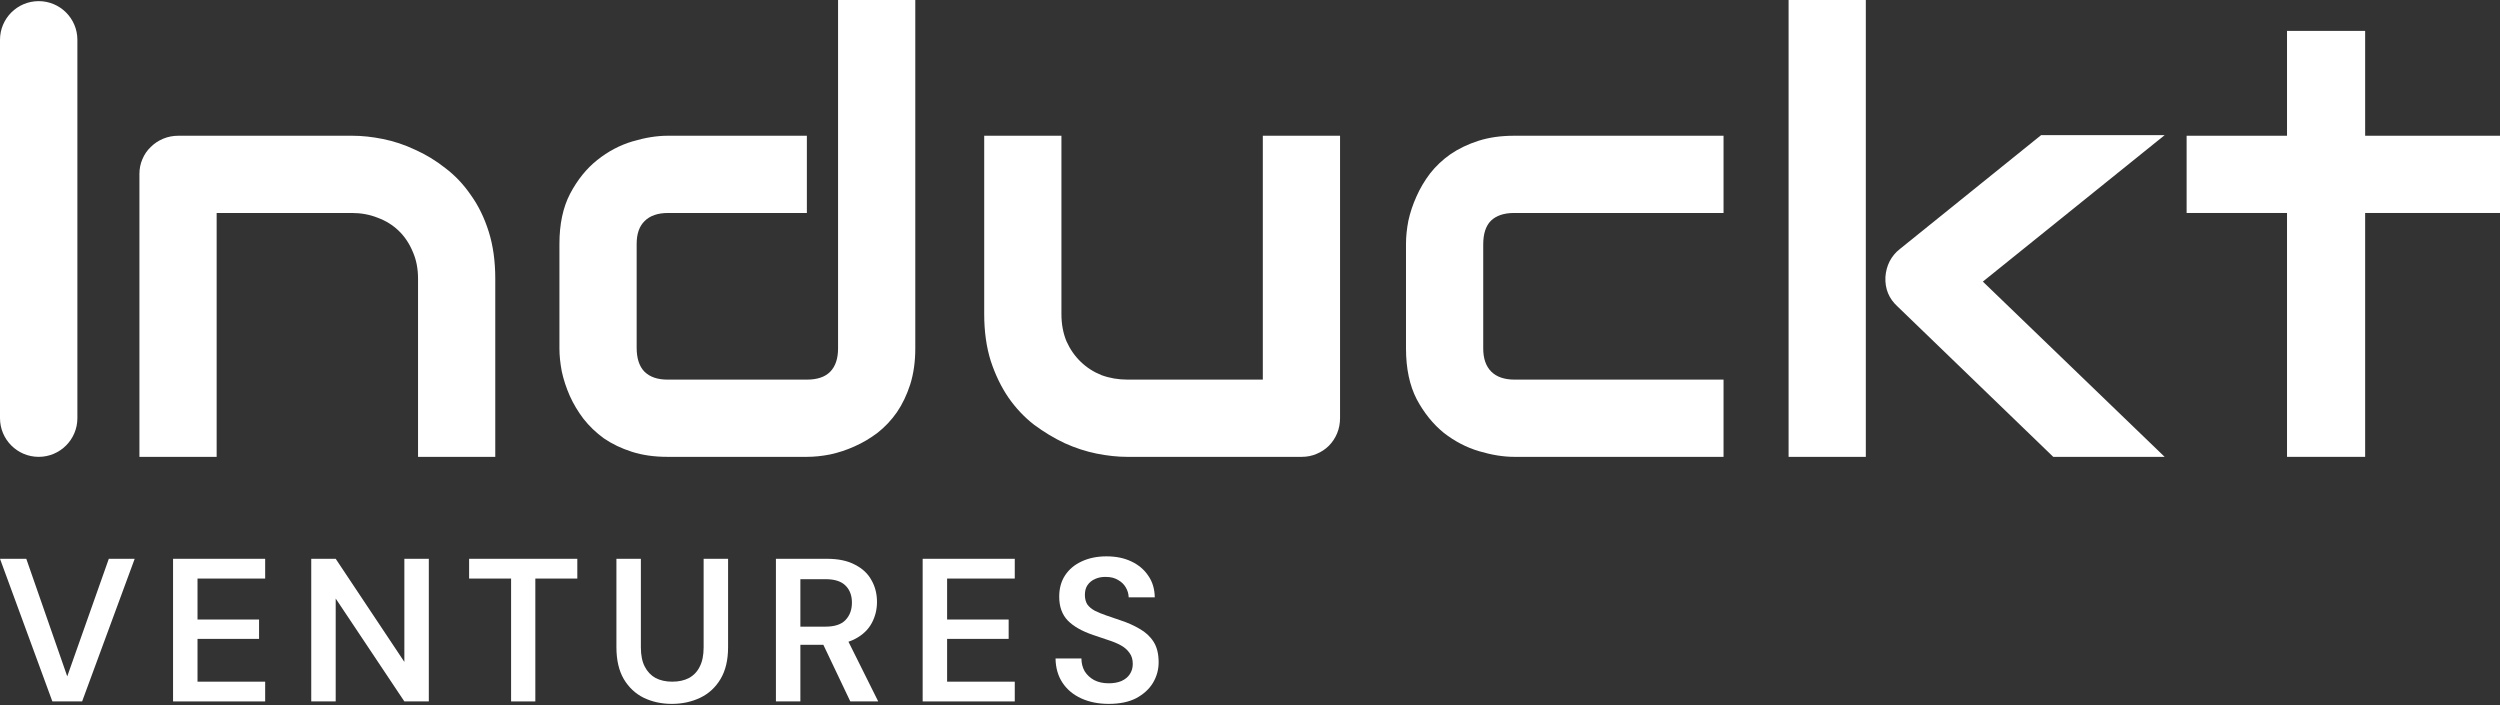
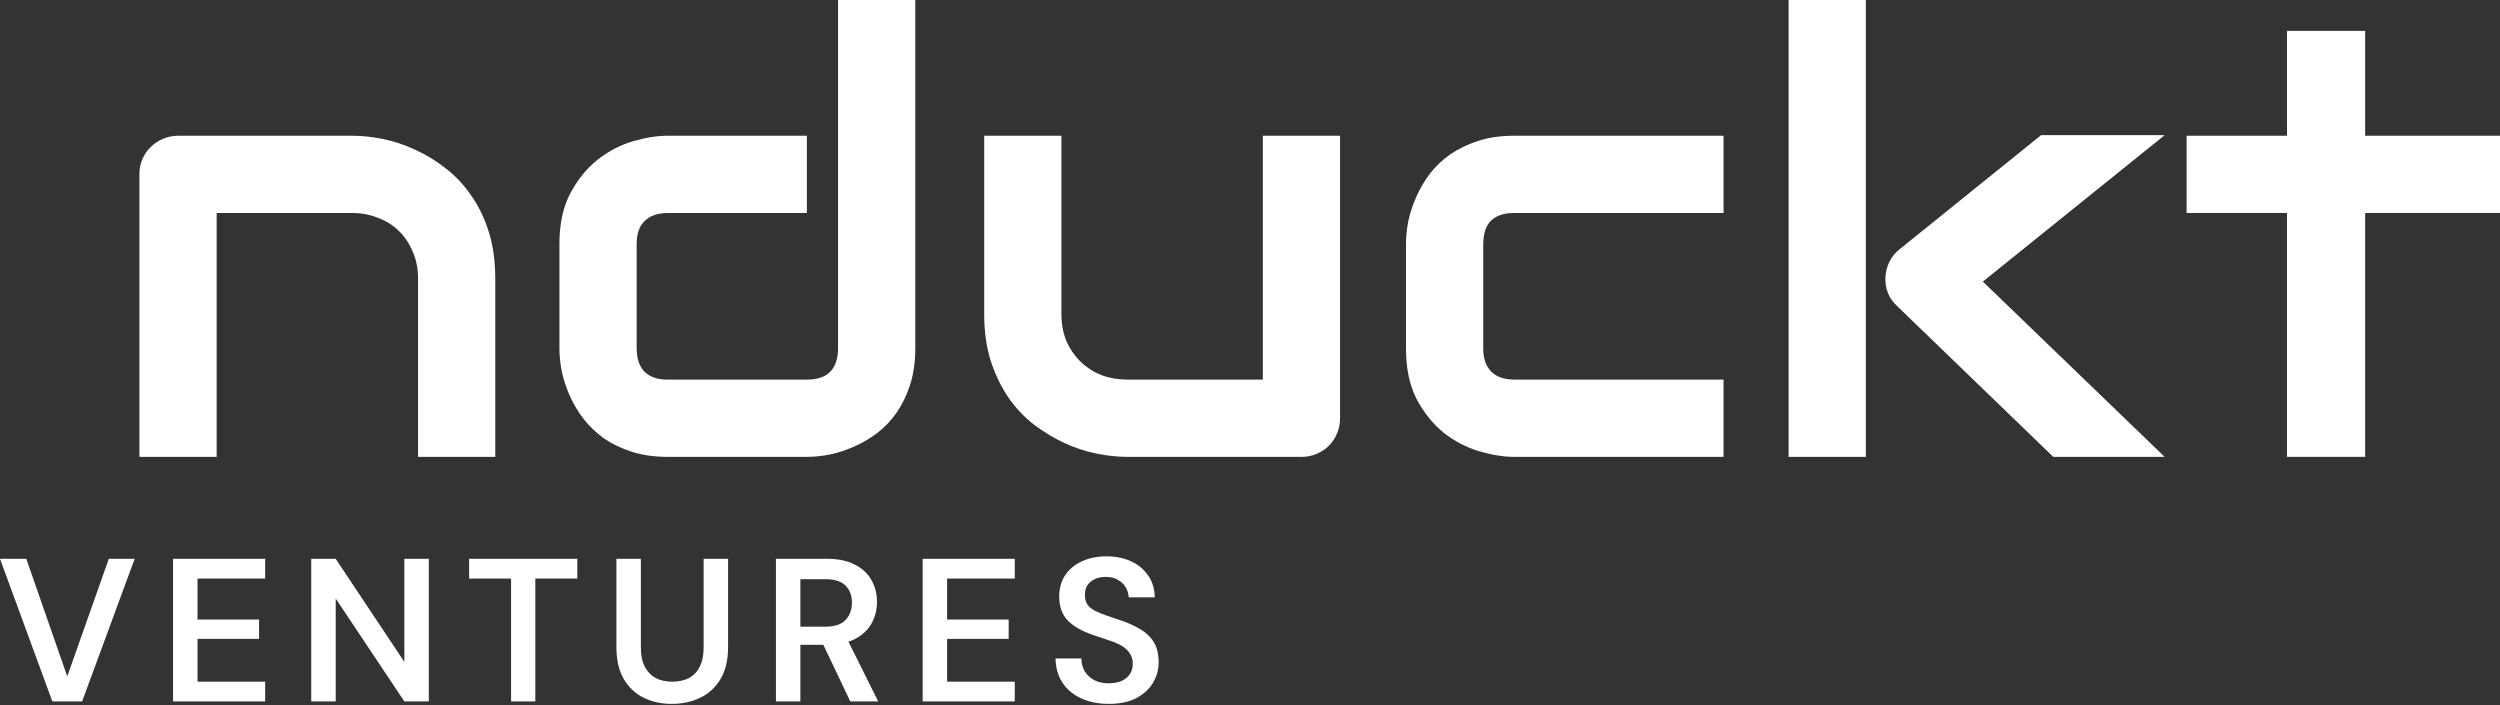
<svg xmlns="http://www.w3.org/2000/svg" width="241" height="68" viewBox="0 0 241 68" fill="none">
  <rect x="0" y="0" width="241" height="68" fill="#333333" stroke="none" />
  <path d="M47.744 44.04H40.299V26.859C40.299 25.886 40.127 25.017 39.784 24.254C39.459 23.471 39.011 22.803 38.438 22.249C37.865 21.696 37.187 21.276 36.405 20.989C35.641 20.684 34.811 20.531 33.913 20.531H20.885V44.04H13.44V16.78C13.44 16.265 13.535 15.787 13.726 15.348C13.917 14.89 14.184 14.499 14.528 14.174C14.871 13.831 15.272 13.563 15.73 13.372C16.189 13.181 16.675 13.086 17.191 13.086H33.971C34.906 13.086 35.889 13.191 36.92 13.401C37.97 13.611 39.001 13.955 40.013 14.432C41.044 14.89 42.017 15.482 42.934 16.207C43.869 16.914 44.69 17.782 45.396 18.813C46.121 19.825 46.694 20.999 47.114 22.335C47.534 23.671 47.744 25.18 47.744 26.859V44.04Z" fill="white" />
  <path d="M88.234 33.589C88.234 34.868 88.071 36.023 87.747 37.053C87.422 38.065 86.993 38.962 86.458 39.745C85.924 40.509 85.303 41.167 84.597 41.721C83.891 42.255 83.146 42.694 82.364 43.038C81.6 43.382 80.817 43.639 80.016 43.811C79.233 43.964 78.488 44.04 77.782 44.04H64.352C63.073 44.04 61.928 43.878 60.916 43.553C59.904 43.229 59.007 42.799 58.224 42.265C57.461 41.711 56.802 41.081 56.249 40.375C55.714 39.669 55.275 38.934 54.931 38.17C54.588 37.387 54.33 36.605 54.158 35.822C54.006 35.02 53.929 34.276 53.929 33.589V23.509C53.929 21.6 54.273 19.987 54.96 18.67C55.666 17.334 56.535 16.255 57.566 15.434C58.616 14.594 59.752 13.993 60.973 13.63C62.195 13.267 63.321 13.086 64.352 13.086H77.782V20.531H64.409C63.417 20.531 62.663 20.789 62.147 21.304C61.632 21.801 61.374 22.535 61.374 23.509V33.531C61.374 34.543 61.622 35.307 62.119 35.822C62.634 36.337 63.379 36.595 64.352 36.595H77.782C78.794 36.595 79.548 36.337 80.044 35.822C80.54 35.307 80.789 34.562 80.789 33.589V0H88.234V33.589Z" fill="white" />
  <path d="M129.181 40.289C129.181 40.824 129.086 41.32 128.895 41.778C128.704 42.236 128.437 42.637 128.093 42.981C127.769 43.305 127.377 43.563 126.919 43.754C126.48 43.945 126.003 44.04 125.487 44.04H108.65C107.734 44.04 106.751 43.935 105.701 43.725C104.67 43.515 103.649 43.181 102.637 42.723C101.625 42.246 100.642 41.654 99.688 40.948C98.752 40.222 97.931 39.354 97.225 38.342C96.519 37.311 95.946 36.127 95.507 34.791C95.087 33.455 94.877 31.947 94.877 30.267V13.086H102.322V30.267C102.322 31.241 102.484 32.119 102.809 32.901C103.152 33.665 103.61 34.324 104.183 34.877C104.756 35.431 105.424 35.86 106.188 36.166C106.97 36.452 107.81 36.595 108.707 36.595H121.736V13.086H129.181V40.289Z" fill="white" />
  <path d="M166.149 44.04H145.961C144.93 44.04 143.804 43.859 142.582 43.496C141.361 43.133 140.225 42.542 139.175 41.721C138.144 40.881 137.275 39.802 136.569 38.485C135.882 37.149 135.538 35.517 135.538 33.589V23.509C135.538 22.803 135.615 22.058 135.767 21.276C135.939 20.493 136.197 19.72 136.54 18.956C136.884 18.174 137.323 17.429 137.858 16.723C138.411 16.016 139.07 15.396 139.833 14.861C140.616 14.327 141.513 13.897 142.525 13.573C143.537 13.248 144.682 13.086 145.961 13.086H166.149V20.531H145.961C144.988 20.531 144.243 20.779 143.728 21.276C143.231 21.772 142.983 22.535 142.983 23.566V33.589C142.983 34.562 143.241 35.307 143.756 35.822C144.272 36.337 145.026 36.595 146.019 36.595H166.149V44.04Z" fill="white" />
  <path d="M208.671 44.04H197.933L182.929 29.551C182.089 28.788 181.697 27.833 181.755 26.688C181.793 26.153 181.927 25.657 182.156 25.199C182.404 24.721 182.738 24.32 183.158 23.996L196.759 13.029H208.671L191.147 27.146L208.671 44.04ZM179.865 44.04H172.42V0H179.865V44.04Z" fill="white" />
  <path d="M241 20.531H228V44.04H220.469V20.531H210.79V13.086H220.469V2.978H228V13.086H241V20.531Z" fill="white" />
-   <path d="M7.46 40.31C7.46 42.37 5.79 44.04 3.73 44.04C1.67 44.04 0 42.37 0 40.31V3.84C0 1.78 1.67 0.11 3.73 0.11C5.79 0.11 7.46 1.78 7.46 3.84V40.31Z" fill="white" />
  <path d="M5.048 67.618L0 53.868H2.534L6.482 65.202L10.489 53.868H12.984L7.916 67.618H5.048Z" fill="white" />
  <path d="M16.683 67.618V53.868H25.562V55.773H19.04V59.722H24.973V61.588H19.04V65.713H25.562V67.618H16.683Z" fill="white" />
  <path d="M30.004 67.618V53.868H32.361L38.98 63.807V53.868H41.338V67.618H38.98L32.361 57.698V67.618H30.004Z" fill="white" />
  <path d="M49.269 67.618V55.773H45.222V53.868H55.653V55.773H51.606V67.618H49.269Z" fill="white" />
  <path d="M64.766 67.854C63.77 67.854 62.867 67.657 62.055 67.265C61.256 66.872 60.614 66.269 60.13 65.457C59.658 64.645 59.423 63.624 59.423 62.393V53.868H61.78V62.413C61.78 63.159 61.904 63.775 62.153 64.259C62.402 64.744 62.749 65.11 63.194 65.359C63.653 65.595 64.189 65.713 64.805 65.713C65.433 65.713 65.97 65.595 66.416 65.359C66.874 65.11 67.221 64.744 67.457 64.259C67.706 63.775 67.83 63.159 67.83 62.413V53.868H70.187V62.393C70.187 63.624 69.945 64.645 69.46 65.457C68.976 66.269 68.321 66.872 67.496 67.265C66.671 67.657 65.761 67.854 64.766 67.854Z" fill="white" />
  <path d="M74.799 67.618V53.868H79.729C80.816 53.868 81.713 54.058 82.421 54.438C83.141 54.804 83.671 55.302 84.011 55.931C84.365 56.546 84.542 57.247 84.542 58.032C84.542 58.766 84.372 59.447 84.031 60.075C83.691 60.704 83.16 61.208 82.44 61.588C81.72 61.968 80.797 62.157 79.67 62.157H77.156V67.618H74.799ZM81.969 67.618L79.081 61.548H81.635L84.66 67.618H81.969ZM77.156 60.409H79.572C80.45 60.409 81.091 60.2 81.497 59.781C81.916 59.349 82.126 58.785 82.126 58.091C82.126 57.41 81.923 56.867 81.517 56.461C81.111 56.042 80.463 55.832 79.572 55.832H77.156V60.409Z" fill="white" />
  <path d="M88.944 67.618V53.868H97.823V55.773H91.301V59.722H97.234V61.588H91.301V65.713H97.823V67.618H88.944Z" fill="white" />
  <path d="M106.881 67.854C105.886 67.854 105.002 67.677 104.229 67.323C103.456 66.97 102.854 66.466 102.422 65.811C101.99 65.156 101.767 64.377 101.754 63.474H104.249C104.249 63.932 104.353 64.344 104.563 64.711C104.786 65.065 105.087 65.346 105.467 65.556C105.859 65.765 106.331 65.87 106.881 65.87C107.352 65.87 107.758 65.798 108.099 65.654C108.452 65.497 108.721 65.281 108.904 65.006C109.1 64.718 109.199 64.384 109.199 64.004C109.199 63.572 109.094 63.218 108.884 62.943C108.688 62.655 108.413 62.413 108.059 62.216C107.706 62.02 107.3 61.85 106.842 61.706C106.383 61.548 105.899 61.385 105.388 61.215C104.301 60.848 103.483 60.383 102.933 59.82C102.383 59.244 102.108 58.478 102.108 57.522C102.108 56.723 102.297 56.035 102.677 55.459C103.057 54.883 103.587 54.438 104.268 54.123C104.962 53.796 105.761 53.632 106.665 53.632C107.581 53.632 108.38 53.796 109.061 54.123C109.755 54.451 110.299 54.909 110.692 55.498C111.098 56.075 111.307 56.769 111.32 57.581H108.806C108.793 57.24 108.701 56.926 108.531 56.638C108.361 56.337 108.112 56.094 107.784 55.911C107.47 55.715 107.084 55.616 106.625 55.616C106.233 55.603 105.879 55.669 105.565 55.813C105.264 55.944 105.021 56.14 104.838 56.402C104.668 56.651 104.583 56.965 104.583 57.345C104.583 57.712 104.661 58.019 104.818 58.268C104.989 58.504 105.231 58.707 105.545 58.877C105.859 59.034 106.226 59.185 106.645 59.329C107.064 59.473 107.523 59.63 108.02 59.8C108.701 60.023 109.317 60.298 109.867 60.625C110.43 60.94 110.875 61.352 111.202 61.863C111.53 62.373 111.693 63.035 111.693 63.847C111.693 64.554 111.51 65.215 111.143 65.831C110.777 66.433 110.24 66.924 109.533 67.304C108.825 67.671 107.942 67.854 106.881 67.854Z" fill="white" />
</svg>